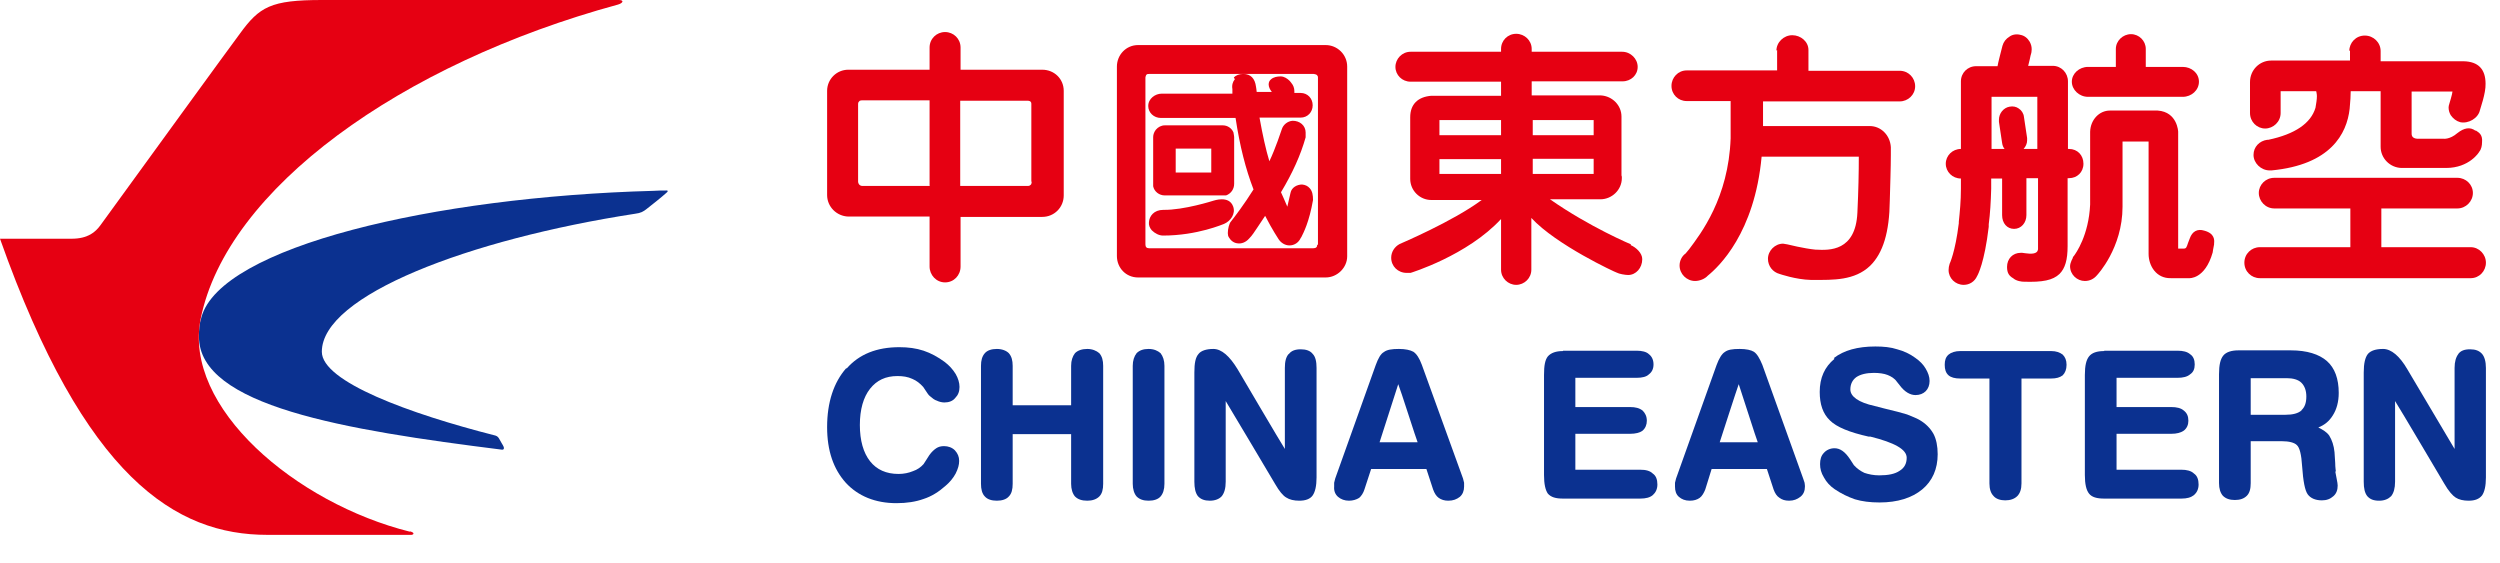
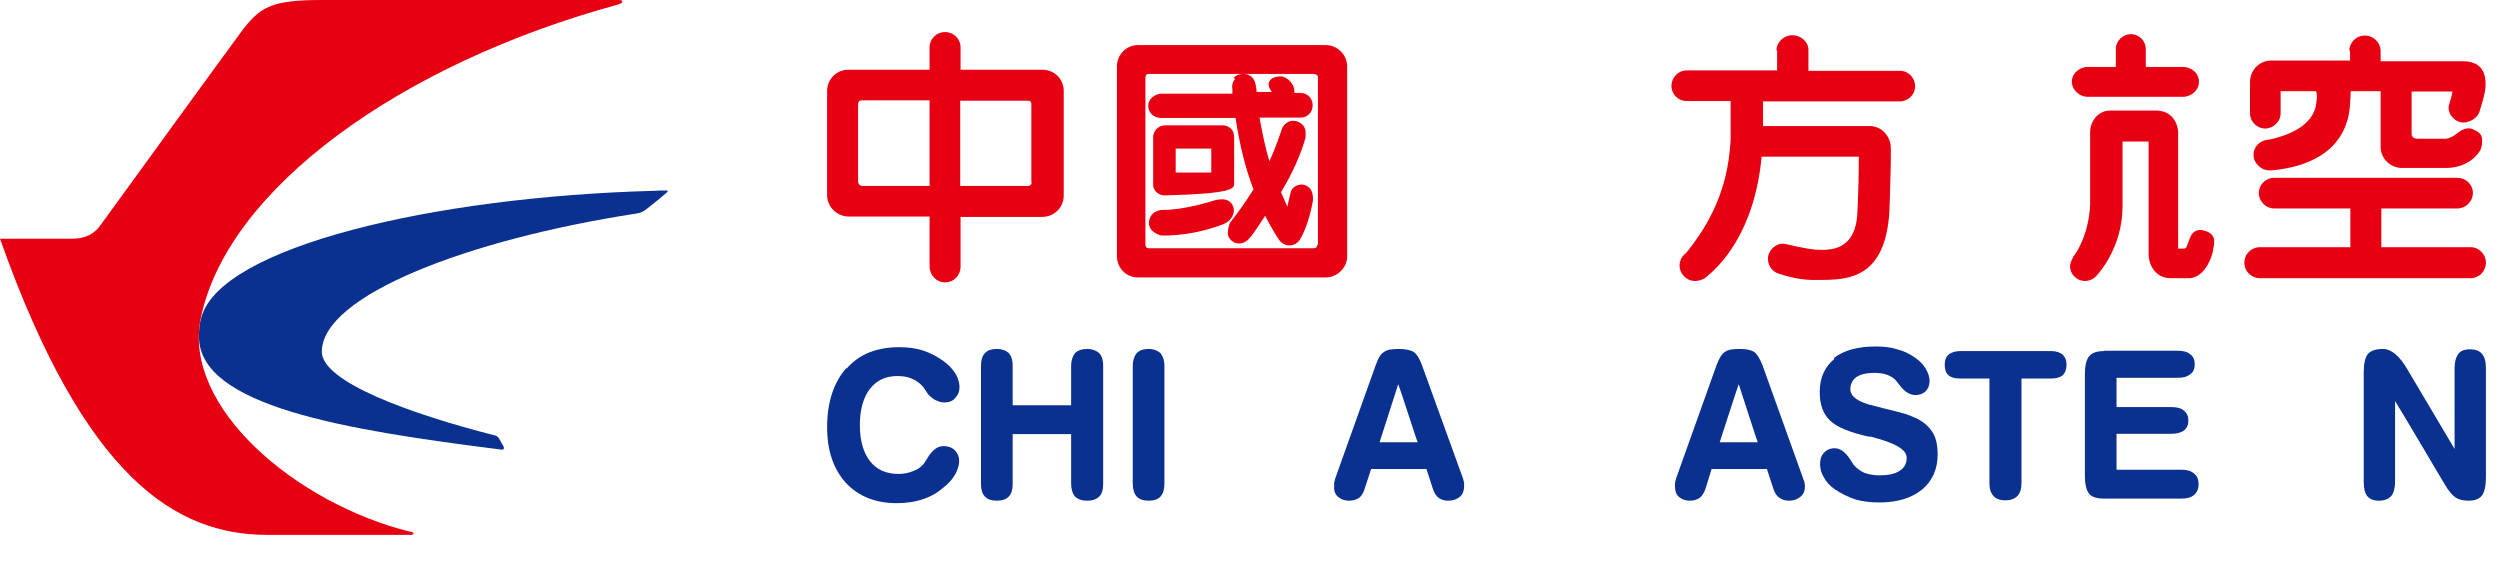
<svg xmlns="http://www.w3.org/2000/svg" viewBox="0 0 71 16" fill="none">
  <path d="M18.55 5.42C12.31 5.59 6.27 7.01 5.72 9.01C5.66 9.2 5.65 9.37 5.65 9.56C5.65 11.53 9.78 12.21 14.25 12.77C14.32 12.78 14.32 12.72 14.3 12.68C14.29 12.65 14.21 12.53 14.17 12.45C14.15 12.42 14.13 12.39 14.07 12.37C11.63 11.75 9.14 10.84 9.14 9.99C9.14 8.39 13.31 6.8 18.04 6.07C18.2 6.05 18.27 6.01 18.37 5.93C18.5 5.83 18.8 5.59 18.91 5.49C18.99 5.43 18.96 5.41 18.94 5.41C18.81 5.41 18.68 5.41 18.55 5.42Z" fill="#0B3190" />
  <path d="M11.64 15.1C8.4 14.29 5.19 11.57 5.7 9.05C6.44 5.37 11.38 1.81 17.55 0.13C17.69 0.09 17.74 0 17.57 0H9.15C7.69 0 7.37 0.19 6.81 0.96C6.51 1.36 3.99 4.83 2.85 6.4C2.71 6.59 2.5 6.78 2.03 6.78H0C2.41 13.59 5 15.19 7.59 15.19H11.68C11.74 15.19 11.8 15.13 11.64 15.09" fill="#E60012" />
  <path d="M50.47 1.42V2H47.9C47.66 2 47.47 2.2 47.47 2.44C47.47 2.68 47.66 2.87 47.9 2.87C47.9 2.87 48.97 2.87 49.15 2.87V3.93C49.09 5.62 48.3 6.64 47.97 7.08L47.87 7.2C47.77 7.27 47.7 7.4 47.7 7.54C47.7 7.78 47.9 7.98 48.14 7.98C48.27 7.98 48.42 7.92 48.5 7.83C48.81 7.58 49.83 6.62 50.03 4.45H52.79C52.79 4.89 52.78 5.41 52.75 6.04C52.7 7.14 51.95 7.11 51.58 7.09H51.56C51.24 7.06 50.76 6.94 50.76 6.94L50.64 6.92C50.41 6.92 50.21 7.12 50.21 7.35C50.21 7.56 50.35 7.73 50.54 7.78C50.54 7.78 51 7.94 51.43 7.95H51.51C52.06 7.95 52.67 7.97 53.11 7.55C53.48 7.19 53.66 6.59 53.67 5.7C53.68 5.33 53.7 4.74 53.7 4.41V4.18C53.68 3.84 53.42 3.58 53.1 3.58C53.1 3.58 50.35 3.58 50.07 3.58V2.88C50.13 2.88 53.95 2.88 53.95 2.88C54.19 2.88 54.39 2.69 54.39 2.45C54.39 2.21 54.2 2.01 53.95 2.01H51.36V1.42C51.36 1.18 51.14 1 50.9 1C50.66 1 50.45 1.2 50.45 1.44" fill="#E60012" />
  <path d="M64.59 5.05C64.34 5.05 64.15 5.25 64.15 5.48C64.15 5.71 64.34 5.92 64.59 5.92H66.75V7.02H64.18C63.94 7.02 63.74 7.21 63.74 7.46C63.74 7.71 63.94 7.9 64.18 7.9H70.17C70.41 7.9 70.6 7.7 70.6 7.46C70.6 7.22 70.4 7.02 70.17 7.02H67.63V5.92H69.79C70.03 5.92 70.23 5.72 70.23 5.48C70.23 5.24 70.03 5.05 69.79 5.05H64.58H64.59Z" fill="#E60012" />
  <path d="M66.74 1.43V1.72H64.5C64.17 1.72 63.9 1.99 63.9 2.33V3.21C63.9 3.46 64.1 3.65 64.33 3.65C64.56 3.65 64.77 3.46 64.77 3.21V2.59H65.78C65.78 2.59 65.8 2.67 65.8 2.73C65.8 2.83 65.78 2.94 65.76 3.06C65.63 3.5 65.18 3.81 64.42 3.97H64.39C64.17 4 64 4.17 64 4.4C64 4.63 64.21 4.84 64.46 4.84H64.51C66.19 4.68 66.65 3.8 66.73 3.09C66.75 2.9 66.76 2.68 66.76 2.59C66.81 2.59 67.56 2.59 67.61 2.59V4.17C67.61 4.49 67.87 4.76 68.2 4.77H69.47C70.13 4.77 70.41 4.32 70.41 4.31C70.47 4.24 70.49 4.13 70.49 4.04C70.51 3.83 70.41 3.77 70.32 3.71H70.3C70.15 3.6 69.98 3.63 69.79 3.78C69.57 3.97 69.39 3.94 69.39 3.94H68.65C68.65 3.94 68.58 3.94 68.53 3.9C68.5 3.87 68.49 3.84 68.49 3.79C68.49 3.79 68.49 2.65 68.49 2.6H69.65C69.65 2.66 69.56 2.95 69.56 2.95C69.55 2.98 69.54 3.02 69.54 3.05C69.54 3.13 69.56 3.2 69.6 3.27C69.67 3.37 69.76 3.44 69.87 3.47C70.1 3.52 70.38 3.36 70.43 3.13C70.43 3.11 70.6 2.65 70.59 2.38C70.59 1.96 70.38 1.75 69.97 1.74C69.95 1.74 67.87 1.74 67.61 1.74V1.45C67.61 1.21 67.41 1.01 67.16 1.01C66.91 1.01 66.72 1.21 66.72 1.45" fill="#E60012" />
  <path d="M35.07 2.25C35.01 2.32 34.98 2.42 35 2.53C35 2.53 35 2.62 35 2.66H32.99C32.81 2.66 32.61 2.8 32.61 3.01C32.61 3.2 32.77 3.35 32.97 3.35C32.97 3.35 35.04 3.35 35.09 3.35C35.21 4.15 35.38 4.81 35.6 5.38C35.33 5.81 35.07 6.15 34.96 6.29C34.91 6.34 34.87 6.5 34.87 6.62C34.87 6.67 34.88 6.71 34.9 6.74C34.95 6.83 35.04 6.9 35.14 6.91C35.26 6.93 35.38 6.88 35.47 6.78C35.57 6.68 35.62 6.59 35.71 6.46C35.71 6.46 35.89 6.19 35.93 6.13C36.13 6.52 36.31 6.79 36.31 6.79C36.38 6.9 36.5 6.97 36.62 6.97C36.76 6.97 36.88 6.89 36.94 6.76L36.96 6.73C37.02 6.61 37.18 6.31 37.29 5.68C37.29 5.54 37.27 5.43 37.2 5.35C37.14 5.28 37.07 5.25 36.98 5.24C36.84 5.24 36.68 5.32 36.65 5.48C36.65 5.48 36.59 5.74 36.56 5.87C36.52 5.77 36.39 5.48 36.38 5.46C36.71 4.91 36.94 4.4 37.08 3.9V3.76C37.08 3.67 37.04 3.58 36.97 3.52C36.9 3.46 36.81 3.43 36.71 3.43C36.57 3.44 36.44 3.54 36.4 3.68C36.4 3.68 36.22 4.23 36.05 4.58C35.95 4.25 35.86 3.84 35.77 3.34H36.94C37.13 3.34 37.28 3.19 37.28 2.99C37.28 2.79 37.13 2.64 36.94 2.64H36.76C36.76 2.64 36.76 2.61 36.76 2.59C36.76 2.5 36.73 2.42 36.67 2.35L36.63 2.3C36.56 2.23 36.47 2.17 36.37 2.17C36.27 2.17 36.17 2.19 36.1 2.25C36.05 2.29 36.03 2.34 36.03 2.4C36.03 2.47 36.07 2.55 36.12 2.61C36.04 2.61 35.73 2.61 35.69 2.61C35.69 2.58 35.67 2.46 35.67 2.46C35.64 2.23 35.52 2.1 35.31 2.1C35.19 2.1 35.1 2.14 35.04 2.2" fill="#E60012" />
  <path d="M37.65 1.28H32.32C31.98 1.28 31.72 1.56 31.72 1.89V7.27C31.72 7.61 31.98 7.88 32.32 7.88H37.65C37.98 7.88 38.26 7.6 38.26 7.28V1.89C38.26 1.55 37.98 1.28 37.65 1.28ZM37.41 6.95C37.41 7.02 37.37 7.05 37.3 7.05H32.63C32.56 7.05 32.53 7.01 32.53 6.94V2.2C32.53 2.2 32.54 2.14 32.56 2.12C32.58 2.1 32.61 2.1 32.64 2.1H37.31C37.31 2.1 37.38 2.11 37.4 2.13C37.42 2.15 37.43 2.17 37.43 2.2V6.95H37.41Z" fill="#E60012" />
-   <path d="M35.03 3.76C34.98 3.64 34.86 3.56 34.73 3.56H33.08C32.98 3.56 32.89 3.61 32.83 3.68C32.78 3.74 32.75 3.82 32.75 3.89V5.29C32.78 5.44 32.92 5.55 33.08 5.55H34.82C34.96 5.5 35.05 5.37 35.05 5.22V3.89C35.05 3.89 35.04 3.8 35.03 3.76ZM34.4 4.9H33.39V4.22H34.4V4.9Z" fill="#E60012" />
+   <path d="M35.03 3.76C34.98 3.64 34.86 3.56 34.73 3.56H33.08C32.98 3.56 32.89 3.61 32.83 3.68C32.78 3.74 32.75 3.82 32.75 3.89V5.29C32.78 5.44 32.92 5.55 33.08 5.55C34.96 5.5 35.05 5.37 35.05 5.22V3.89C35.05 3.89 35.04 3.8 35.03 3.76ZM34.4 4.9H33.39V4.22H34.4V4.9Z" fill="#E60012" />
  <path d="M34.46 5.7C34.46 5.7 33.62 5.97 33.04 5.96C32.77 5.96 32.64 6.14 32.63 6.31C32.62 6.39 32.65 6.47 32.71 6.54C32.8 6.63 32.92 6.69 33.03 6.69C34.01 6.69 34.75 6.36 34.76 6.36C34.95 6.28 35.1 6.07 35.02 5.86C34.9 5.54 34.47 5.7 34.46 5.7Z" fill="#E60012" />
  <path d="M29.6 1.98H27.28V1.35C27.28 1.1 27.08 0.91 26.84 0.91C26.6 0.91 26.4 1.1 26.4 1.35V1.98H24.09C23.76 1.98 23.49 2.25 23.49 2.58V5.54C23.49 5.87 23.76 6.14 24.09 6.15H26.4V7.57C26.4 7.81 26.59 8.02 26.84 8.02C27.09 8.02 27.28 7.82 27.28 7.57V6.16C27.33 6.16 29.6 6.16 29.6 6.16C29.94 6.16 30.21 5.89 30.21 5.55V2.58C30.21 2.24 29.94 1.98 29.6 1.98ZM26.41 5.28H24.48C24.48 5.28 24.39 5.28 24.37 5.17V2.95C24.37 2.95 24.37 2.9 24.4 2.88C24.41 2.86 24.44 2.85 24.47 2.85C24.47 2.85 26.34 2.85 26.4 2.85V5.27L26.41 5.28ZM29.3 5.16C29.3 5.16 29.3 5.23 29.27 5.25C29.25 5.27 29.23 5.28 29.2 5.28H27.27V2.86H29.18C29.18 2.86 29.25 2.86 29.27 2.89C29.29 2.91 29.29 2.94 29.29 2.95V5.16H29.3Z" fill="#E60012" />
-   <path d="M46.32 6.94C46.32 6.94 45.15 6.45 44.02 5.66H45.45C45.78 5.66 46.06 5.39 46.06 5.06V5.02L46.05 4.98V3.31C46.05 2.99 45.79 2.73 45.47 2.71C45.47 2.71 43.73 2.71 43.5 2.71V2.31C43.55 2.31 46.08 2.31 46.08 2.31C46.32 2.31 46.51 2.13 46.51 1.9C46.51 1.67 46.31 1.47 46.07 1.47H43.5V1.39C43.5 1.15 43.3 0.96 43.06 0.96C42.82 0.96 42.63 1.15 42.63 1.39V1.47H40.06C39.82 1.47 39.63 1.67 39.63 1.9C39.63 2.13 39.82 2.32 40.06 2.32H42.63V2.72H40.65C40.27 2.75 40.05 2.96 40.05 3.33V5.07V5.08C40.05 5.41 40.32 5.68 40.65 5.68C40.65 5.68 41.93 5.68 42.08 5.68C41.26 6.29 39.77 6.92 39.75 6.93C39.6 7.01 39.51 7.16 39.51 7.32C39.51 7.56 39.7 7.75 39.95 7.75H40.06C40.06 7.75 41.67 7.26 42.63 6.22V7.66C42.63 7.9 42.83 8.09 43.06 8.09C43.29 8.09 43.49 7.9 43.49 7.66C43.49 7.66 43.49 6.48 43.49 6.19C44.2 6.96 45.89 7.74 45.91 7.74C45.98 7.78 46.16 7.81 46.24 7.81C46.46 7.81 46.64 7.61 46.64 7.36C46.64 7.19 46.47 7.03 46.31 6.96M42.63 4.94H40.88V4.52H42.63V4.94ZM42.63 3.84H40.88V3.41H42.63V3.84ZM43.53 3.41H45.26C45.26 3.41 45.26 3.79 45.26 3.84H43.53C43.53 3.79 43.53 3.45 43.53 3.41ZM43.53 4.94C43.53 4.94 43.53 4.56 43.53 4.51H45.26C45.26 4.51 45.26 4.89 45.26 4.94H43.53Z" fill="#E60012" />
  <path d="M60.01 3.14H59.93H59.92C59.62 3.14 59.37 3.4 59.36 3.74V5.81C59.32 6.68 58.96 7.19 58.89 7.28L58.87 7.3V7.32C58.87 7.32 58.79 7.46 58.79 7.56C58.79 7.8 58.99 7.98 59.21 7.98C59.35 7.98 59.47 7.92 59.56 7.81C59.56 7.81 60.28 7.05 60.28 5.87C60.28 5.68 60.28 4.02 60.28 4.02H61.02V7.21C61.02 7.55 61.24 7.91 61.65 7.9H62.17C62.17 7.9 62.62 7.94 62.84 7.17C62.84 7.16 62.85 7.1 62.85 7.1L62.88 6.94V6.91C62.89 6.82 62.9 6.63 62.6 6.55C62.41 6.49 62.26 6.57 62.19 6.77L62.14 6.9C62.1 7.02 62.09 7.06 62.02 7.06H61.86V3.74C61.86 3.74 61.84 3.18 61.28 3.14H60.03H60.01Z" fill="#E60012" />
  <path d="M60.09 1.39V1.9H59.3C59.05 1.9 58.84 2.09 58.84 2.32C58.84 2.55 59.05 2.75 59.3 2.75H61.99C62.24 2.75 62.45 2.56 62.45 2.32C62.45 2.08 62.24 1.9 61.99 1.9H60.94V1.39C60.94 1.16 60.75 0.97 60.52 0.97C60.29 0.97 60.09 1.16 60.09 1.39Z" fill="#E60012" />
-   <path d="M58.77 4.23H58.73V2.31C58.73 2.07 58.54 1.87 58.3 1.87C58.3 1.87 57.67 1.87 57.6 1.87C57.62 1.81 57.67 1.57 57.67 1.57L57.69 1.5C57.69 1.5 57.7 1.43 57.7 1.4C57.7 1.32 57.68 1.25 57.64 1.18C57.58 1.08 57.49 1.01 57.38 0.99C57.27 0.96 57.15 0.98 57.07 1.04C56.97 1.1 56.9 1.19 56.87 1.3C56.87 1.3 56.73 1.84 56.73 1.88H56.12C55.88 1.88 55.69 2.07 55.69 2.31V4.23C55.45 4.23 55.26 4.42 55.26 4.65C55.26 4.88 55.45 5.07 55.69 5.07V5.32V5.36C55.69 5.71 55.66 6.01 55.63 6.3V6.34C55.53 7.16 55.37 7.49 55.37 7.49C55.35 7.55 55.34 7.61 55.34 7.67C55.34 7.9 55.53 8.09 55.77 8.09C55.93 8.09 56.08 8 56.15 7.84C56.17 7.81 56.36 7.46 56.48 6.44V6.37C56.52 6.07 56.54 5.73 56.55 5.36C56.55 5.36 56.55 5.15 56.55 5.07H56.86V6.11C56.86 6.34 57 6.5 57.2 6.5C57.4 6.5 57.55 6.33 57.55 6.11V5.06H57.88V7.08C57.88 7.08 57.87 7.14 57.84 7.16C57.75 7.24 57.52 7.19 57.43 7.18H57.39C57.16 7.18 57 7.35 57 7.58C57 7.77 57.07 7.83 57.15 7.89H57.16C57.26 7.99 57.44 8 57.46 8C58.01 8.02 58.3 7.96 58.49 7.78C58.65 7.62 58.72 7.38 58.72 6.99V5.06H58.76C58.99 5.06 59.17 4.89 59.17 4.65C59.17 4.41 59 4.23 58.76 4.23M57.86 4.23H57.47C57.53 4.16 57.57 4.08 57.57 3.99C57.57 3.96 57.57 3.94 57.57 3.92L57.48 3.32C57.47 3.22 57.41 3.13 57.33 3.08C57.26 3.03 57.17 3.01 57.07 3.03C56.9 3.06 56.77 3.22 56.77 3.4C56.77 3.42 56.77 3.43 56.77 3.46L56.86 4.06C56.87 4.13 56.89 4.18 56.93 4.23H56.56V2.75H57.86V4.23Z" fill="#E60012" />
-   <path d="M36.6 10.05C36.52 10.14 36.49 10.27 36.49 10.45V12.75C36.39 12.6 35.15 10.49 35.15 10.49C34.92 10.11 34.69 9.91 34.46 9.91C34.26 9.91 34.11 9.96 34.04 10.05C33.95 10.15 33.92 10.32 33.92 10.58V13.68C33.92 13.86 33.95 14 34.02 14.09C34.1 14.18 34.21 14.22 34.36 14.22C34.51 14.22 34.63 14.17 34.7 14.09C34.77 14 34.81 13.87 34.81 13.68V11.39C34.91 11.55 36.21 13.74 36.21 13.74C36.33 13.95 36.44 14.08 36.53 14.13C36.62 14.19 36.75 14.22 36.9 14.22C37.08 14.22 37.21 14.17 37.28 14.07C37.35 13.97 37.39 13.8 37.39 13.56V10.45C37.39 10.27 37.36 10.13 37.28 10.05C37.21 9.96 37.09 9.92 36.94 9.92C36.79 9.92 36.67 9.96 36.6 10.06" fill="#0B3190" />
  <path d="M32.28 10.03C32.21 10.12 32.17 10.24 32.17 10.39V13.74C32.17 13.89 32.21 14.02 32.28 14.1C32.36 14.18 32.47 14.22 32.62 14.22C32.77 14.22 32.89 14.18 32.96 14.1C33.03 14.02 33.07 13.9 33.07 13.74V10.39C33.07 10.24 33.03 10.12 32.96 10.03C32.88 9.96 32.77 9.91 32.62 9.91C32.47 9.91 32.36 9.95 32.28 10.03Z" fill="#0B3190" />
  <path d="M30.53 10.03C30.46 10.12 30.42 10.24 30.42 10.39V11.51H28.76V10.39C28.76 10.24 28.73 10.12 28.65 10.03C28.58 9.96 28.46 9.91 28.31 9.91C28.16 9.91 28.04 9.95 27.97 10.03C27.89 10.12 27.86 10.24 27.86 10.39V13.74C27.86 13.89 27.89 14.02 27.97 14.1C28.04 14.18 28.16 14.22 28.31 14.22C28.46 14.22 28.58 14.18 28.65 14.1C28.73 14.02 28.76 13.9 28.76 13.74V12.33H30.42V13.74C30.42 13.89 30.46 14.02 30.53 14.1C30.61 14.18 30.72 14.22 30.88 14.22C31.02 14.22 31.14 14.18 31.22 14.1C31.3 14.02 31.33 13.9 31.33 13.74V10.39C31.33 10.24 31.3 10.12 31.22 10.03C31.14 9.96 31.02 9.91 30.88 9.91C30.73 9.91 30.61 9.95 30.53 10.03Z" fill="#0B3190" />
  <path d="M24.03 10.46C23.68 10.86 23.49 11.42 23.49 12.13C23.49 12.8 23.67 13.32 24.02 13.71C24.37 14.09 24.86 14.29 25.46 14.29C25.75 14.29 26.01 14.25 26.23 14.17C26.45 14.1 26.66 13.97 26.85 13.8C26.97 13.7 27.07 13.58 27.14 13.45C27.21 13.31 27.24 13.2 27.24 13.09C27.24 12.97 27.2 12.88 27.12 12.79C27.04 12.71 26.93 12.67 26.81 12.67C26.72 12.67 26.65 12.69 26.59 12.73C26.53 12.77 26.46 12.83 26.39 12.93L26.32 13.04L26.23 13.18C26.15 13.27 26.05 13.34 25.93 13.38C25.81 13.43 25.67 13.46 25.52 13.46C25.17 13.46 24.9 13.34 24.71 13.1C24.52 12.86 24.42 12.51 24.42 12.07C24.42 11.63 24.52 11.28 24.71 11.04C24.9 10.8 25.15 10.68 25.49 10.68C25.64 10.68 25.78 10.7 25.91 10.76C26.03 10.81 26.13 10.89 26.22 10.99L26.3 11.11C26.34 11.17 26.37 11.22 26.41 11.25C26.48 11.31 26.54 11.36 26.61 11.38C26.67 11.41 26.75 11.43 26.82 11.43C26.95 11.43 27.06 11.39 27.13 11.3C27.21 11.22 27.25 11.12 27.25 10.99C27.25 10.87 27.21 10.74 27.14 10.62C27.06 10.49 26.96 10.38 26.83 10.28C26.64 10.14 26.44 10.03 26.23 9.96C26.02 9.89 25.79 9.86 25.54 9.86C24.9 9.86 24.4 10.06 24.05 10.46" fill="#0B3190" />
  <path d="M41.58 13.71L41.55 13.59L40.38 10.36C40.31 10.17 40.23 10.05 40.14 9.99C40.05 9.94 39.91 9.91 39.73 9.91C39.53 9.91 39.39 9.93 39.3 10C39.21 10.05 39.14 10.18 39.07 10.37L37.92 13.59L37.89 13.71V13.82C37.88 13.94 37.92 14.04 38 14.11C38.08 14.18 38.19 14.22 38.31 14.22C38.42 14.22 38.52 14.19 38.6 14.14C38.66 14.09 38.72 14 38.75 13.9C38.75 13.9 38.91 13.41 38.94 13.32H40.51L40.7 13.9C40.74 14.01 40.79 14.09 40.86 14.14C40.93 14.19 41.02 14.22 41.13 14.22C41.27 14.22 41.37 14.18 41.46 14.11C41.54 14.04 41.58 13.94 41.58 13.82C41.58 13.82 41.58 13.75 41.58 13.71ZM39.18 12.56C39.2 12.5 39.67 11.04 39.71 10.91C39.77 11.05 40.23 12.5 40.26 12.56H39.18Z" fill="#0B3190" />
  <path d="M69.82 10.05C69.75 10.14 69.71 10.27 69.71 10.45V12.75C69.62 12.6 68.37 10.49 68.37 10.49C68.15 10.11 67.91 9.91 67.68 9.91C67.47 9.91 67.33 9.96 67.25 10.05C67.17 10.15 67.13 10.32 67.13 10.58V13.68C67.13 13.87 67.16 14 67.23 14.09C67.31 14.18 67.41 14.22 67.57 14.22C67.72 14.22 67.83 14.17 67.91 14.09C67.98 14 68.02 13.87 68.02 13.68V11.39C68.12 11.54 69.42 13.74 69.42 13.74C69.54 13.95 69.66 14.08 69.74 14.13C69.83 14.19 69.96 14.22 70.11 14.22C70.29 14.22 70.41 14.17 70.49 14.07C70.56 13.97 70.6 13.8 70.6 13.56V10.45C70.6 10.27 70.56 10.13 70.49 10.05C70.41 9.96 70.3 9.92 70.15 9.92C69.99 9.92 69.88 9.96 69.81 10.06" fill="#0B3190" />
  <path d="M59.76 9.97C59.55 9.97 59.41 10.02 59.33 10.12C59.25 10.22 59.21 10.38 59.21 10.65V13.49C59.21 13.75 59.25 13.92 59.33 14.02C59.41 14.12 59.55 14.16 59.76 14.16H61.95C62.11 14.16 62.22 14.13 62.31 14.06C62.39 13.99 62.44 13.89 62.44 13.76C62.44 13.62 62.4 13.51 62.31 13.45C62.23 13.37 62.1 13.34 61.95 13.34H60.11V12.32H61.66C61.82 12.32 61.93 12.29 62.02 12.23C62.11 12.16 62.15 12.06 62.15 11.95C62.15 11.82 62.11 11.73 62.02 11.66C61.94 11.59 61.82 11.56 61.66 11.56H60.11V10.73H61.84C62 10.73 62.12 10.7 62.2 10.63C62.29 10.57 62.33 10.48 62.33 10.35C62.33 10.22 62.29 10.12 62.2 10.06C62.12 9.99 62 9.96 61.84 9.96H59.76V9.97Z" fill="#0B3190" />
  <path d="M55.67 9.97C55.53 9.97 55.41 10.01 55.34 10.07C55.26 10.14 55.23 10.23 55.23 10.36C55.23 10.49 55.26 10.59 55.34 10.66C55.41 10.72 55.52 10.75 55.67 10.75H56.5V13.73C56.5 13.89 56.54 14.01 56.62 14.09C56.69 14.17 56.81 14.21 56.95 14.21C57.09 14.21 57.21 14.17 57.29 14.09C57.37 14.01 57.41 13.89 57.41 13.73V10.75H58.25C58.4 10.75 58.5 10.72 58.58 10.66C58.65 10.59 58.69 10.49 58.69 10.36C58.69 10.23 58.65 10.14 58.58 10.07C58.5 10.01 58.4 9.97 58.25 9.97H55.67Z" fill="#0B3190" />
-   <path d="M44.39 9.97C44.19 9.97 44.05 10.02 43.96 10.12C43.88 10.22 43.85 10.38 43.85 10.65V13.49C43.85 13.75 43.89 13.92 43.96 14.02C44.05 14.12 44.18 14.16 44.39 14.16H46.58C46.74 14.16 46.86 14.13 46.94 14.06C47.02 13.99 47.07 13.89 47.07 13.76C47.07 13.62 47.03 13.51 46.94 13.45C46.86 13.37 46.74 13.34 46.58 13.34H44.74V12.32H46.29C46.45 12.32 46.57 12.29 46.65 12.23C46.73 12.16 46.77 12.06 46.77 11.95C46.77 11.82 46.72 11.73 46.65 11.66C46.56 11.59 46.45 11.56 46.29 11.56H44.74V10.73H46.48C46.64 10.73 46.76 10.7 46.83 10.63C46.91 10.57 46.96 10.48 46.96 10.35C46.96 10.22 46.91 10.12 46.83 10.06C46.76 9.99 46.63 9.96 46.48 9.96H44.39V9.97Z" fill="#0B3190" />
  <path d="M52.1 10.19C51.82 10.42 51.68 10.73 51.68 11.13C51.68 11.48 51.77 11.75 51.97 11.94C52.16 12.13 52.53 12.28 53.07 12.4H53.12C53.8 12.57 54.15 12.76 54.15 13C54.15 13.17 54.08 13.29 53.95 13.37C53.82 13.46 53.63 13.5 53.37 13.5C53.21 13.5 53.07 13.47 52.95 13.43C52.84 13.38 52.73 13.3 52.65 13.21L52.54 13.04C52.4 12.83 52.26 12.73 52.1 12.73C51.98 12.73 51.87 12.78 51.8 12.86C51.72 12.94 51.69 13.05 51.69 13.18C51.69 13.31 51.72 13.43 51.8 13.56C51.87 13.69 51.97 13.8 52.1 13.89C52.29 14.02 52.48 14.11 52.68 14.18C52.88 14.24 53.11 14.27 53.38 14.27C53.89 14.27 54.3 14.14 54.59 13.9C54.88 13.66 55.03 13.32 55.03 12.9C55.03 12.67 54.99 12.47 54.91 12.32C54.82 12.16 54.69 12.03 54.52 11.93C54.42 11.87 54.3 11.83 54.16 11.77C54.03 11.73 53.81 11.67 53.51 11.6L53.24 11.53C52.78 11.43 52.55 11.26 52.55 11.06C52.55 10.91 52.61 10.79 52.72 10.71C52.84 10.63 53.01 10.59 53.22 10.59C53.37 10.59 53.51 10.61 53.61 10.65C53.71 10.69 53.81 10.75 53.87 10.84L53.95 10.94C54.09 11.13 54.25 11.22 54.4 11.22C54.52 11.22 54.62 11.18 54.69 11.11C54.76 11.04 54.8 10.94 54.8 10.82C54.8 10.7 54.76 10.59 54.69 10.47C54.62 10.35 54.52 10.25 54.39 10.16C54.24 10.05 54.07 9.97 53.88 9.92C53.7 9.86 53.49 9.84 53.26 9.84C52.76 9.84 52.36 9.95 52.08 10.17" fill="#0B3190" />
-   <path d="M66.34 13.4C66.34 13.4 66.32 13.27 66.32 13.15L66.3 12.84C66.28 12.65 66.23 12.5 66.15 12.37C66.08 12.27 65.96 12.2 65.84 12.14C66.02 12.07 66.15 11.96 66.25 11.8C66.36 11.63 66.42 11.41 66.42 11.16C66.42 10.76 66.31 10.45 66.08 10.25C65.86 10.06 65.52 9.95 65.06 9.95H63.57C63.37 9.95 63.22 10 63.14 10.1C63.06 10.2 63.02 10.36 63.02 10.63V13.72C63.02 13.88 63.06 14 63.13 14.08C63.21 14.16 63.32 14.2 63.47 14.2C63.62 14.2 63.73 14.16 63.81 14.08C63.89 14 63.92 13.88 63.92 13.72V12.53H64.8C65.01 12.53 65.16 12.57 65.23 12.64C65.31 12.71 65.36 12.91 65.38 13.24C65.41 13.67 65.46 13.93 65.54 14.04C65.62 14.15 65.76 14.21 65.94 14.21C66.08 14.21 66.18 14.17 66.27 14.09C66.35 14.02 66.39 13.92 66.39 13.79C66.39 13.75 66.38 13.69 66.36 13.59L66.32 13.38L66.34 13.4ZM65.37 11.65C65.27 11.74 65.12 11.78 64.9 11.78H63.92V10.74H64.94C65.12 10.74 65.27 10.78 65.36 10.87C65.45 10.96 65.5 11.09 65.5 11.26C65.5 11.45 65.45 11.57 65.36 11.65" fill="#0B3190" />
  <path d="M51.25 13.71L51.21 13.59L50.05 10.36C49.97 10.17 49.9 10.05 49.81 9.99C49.73 9.94 49.59 9.91 49.41 9.91C49.2 9.91 49.07 9.93 48.98 10C48.9 10.05 48.82 10.18 48.75 10.37L47.6 13.59L47.57 13.71V13.82C47.57 13.94 47.6 14.04 47.68 14.11C47.76 14.18 47.86 14.22 47.99 14.22C48.11 14.22 48.2 14.19 48.27 14.14C48.34 14.09 48.39 14 48.43 13.9C48.43 13.9 48.58 13.41 48.61 13.32H50.18L50.37 13.9C50.41 14.01 50.46 14.09 50.54 14.14C50.61 14.19 50.69 14.22 50.81 14.22C50.94 14.22 51.04 14.18 51.13 14.11C51.22 14.04 51.26 13.94 51.26 13.82C51.26 13.82 51.26 13.75 51.25 13.71ZM48.84 12.56C48.86 12.5 49.33 11.04 49.38 10.91C49.43 11.05 49.89 12.5 49.92 12.56H48.84Z" fill="#0B3190" />
</svg>